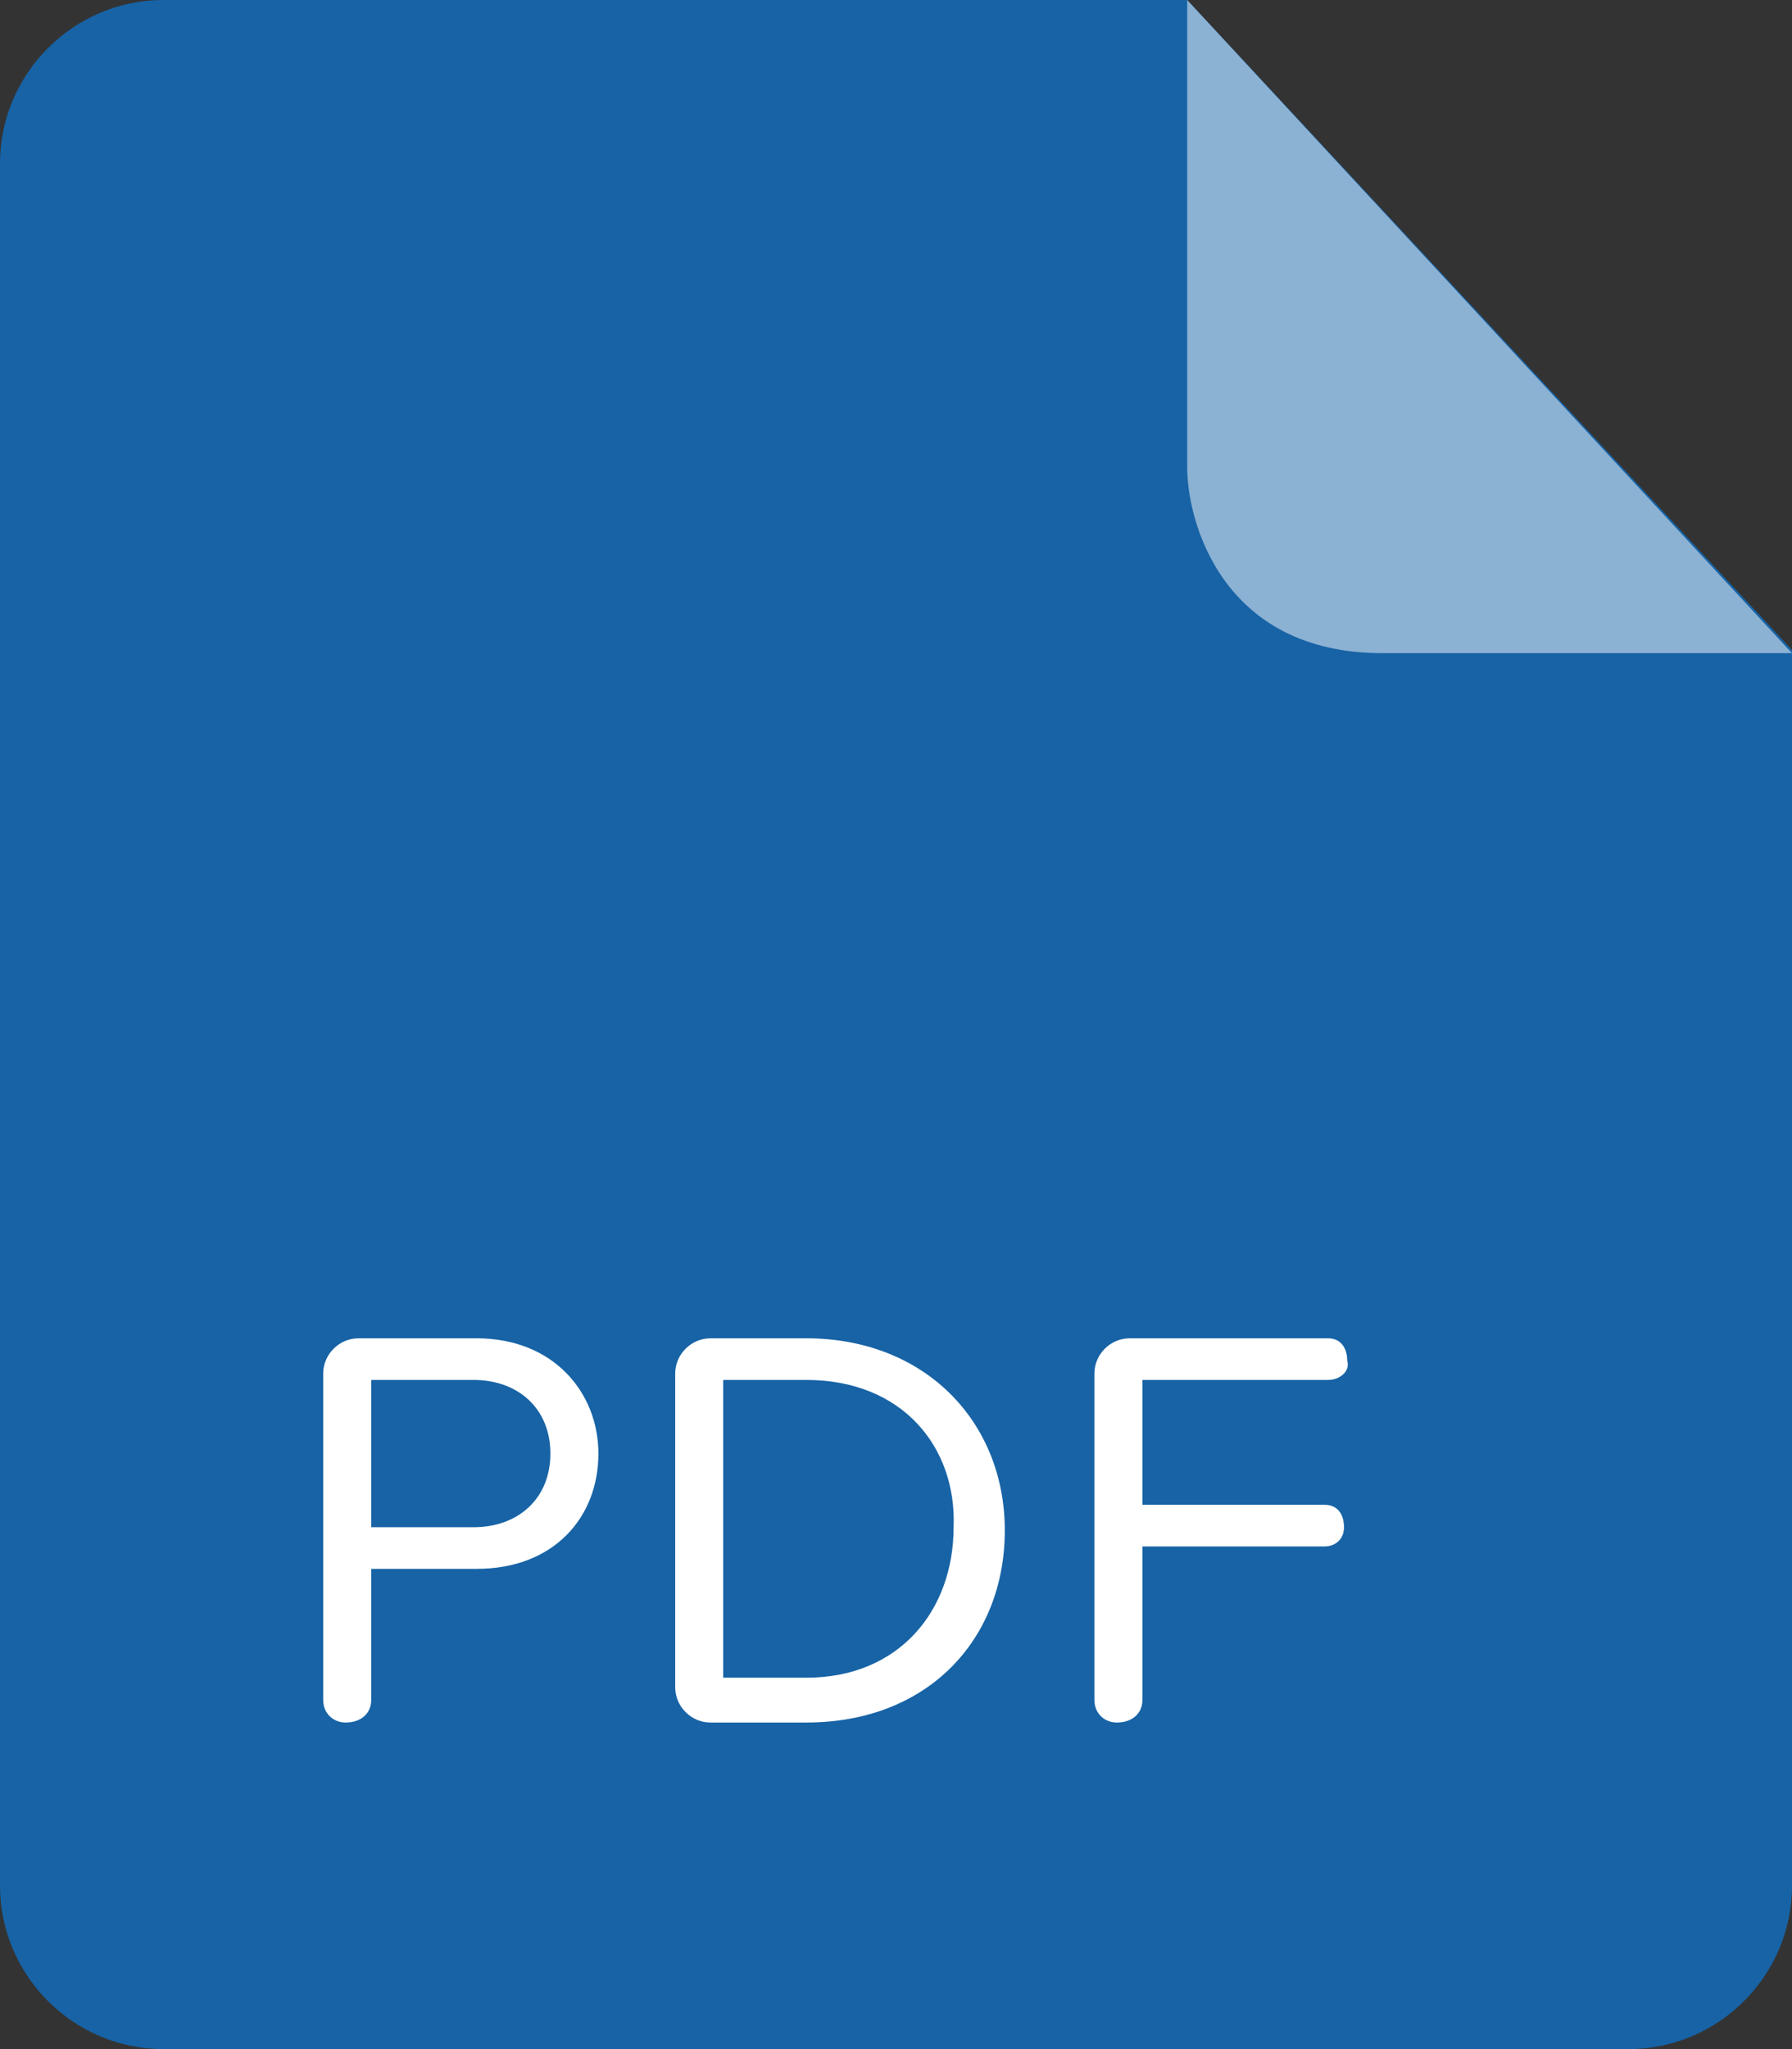
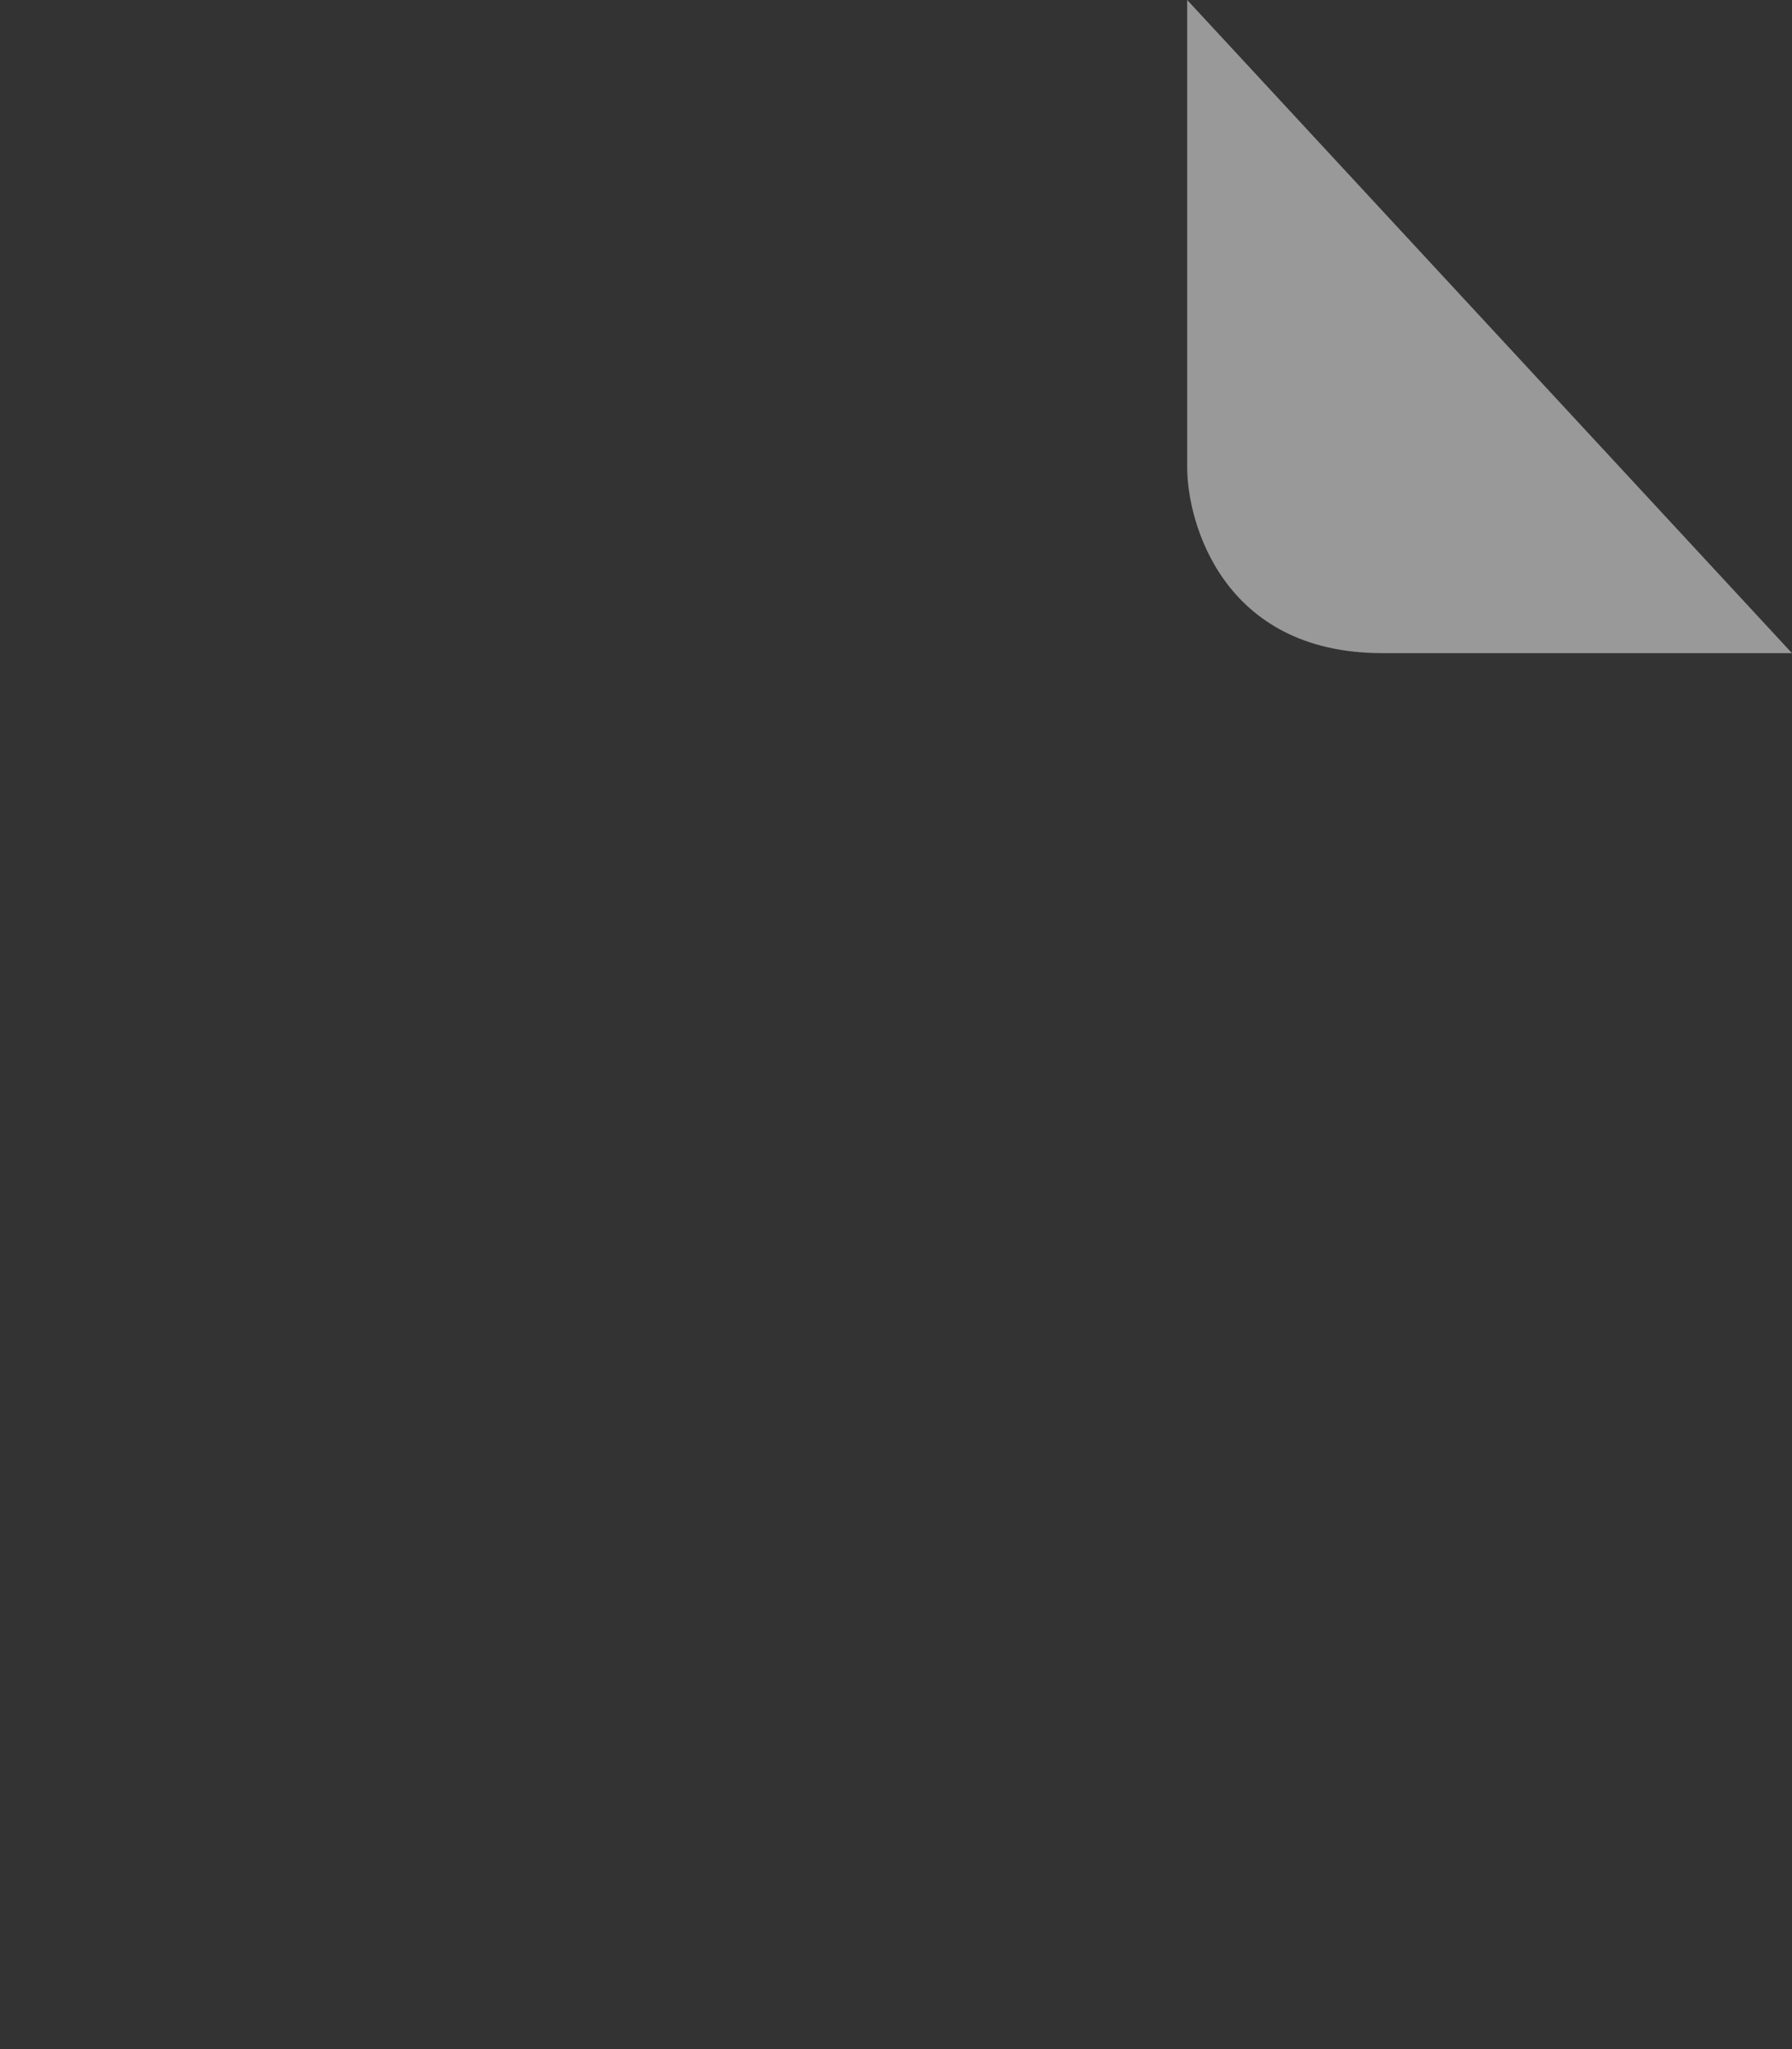
<svg xmlns="http://www.w3.org/2000/svg" viewBox="0 0 56 64" enable-background="new 0 0 56 64" xml:space="preserve" fill="#000000">
  <rect x="0" y="0" width="56" height="64" fill="#333333" stroke="none" />
  <g id="SVGRepo_bgCarrier" stroke-width="0" />
  <g id="SVGRepo_tracerCarrier" stroke-linecap="round" stroke-linejoin="round" />
  <g id="SVGRepo_iconCarrier">
    <g>
-       <path fill="#1763A6" d="M5.1,0C2.3,0,0,2.3,0,5.1v53.8C0,61.7,2.3,64,5.1,64h45.8c2.8,0,5.1-2.3,5.1-5.1V20.3L37.1,0H5.1z" />
-       <path fill="#1763A6" d="M56,20.4v1H43.2c0,0-6.3-1.3-6.1-6.7c0,0,0.2,5.7,6,5.7H56z" />
      <path opacity="0.5" fill="#FFFFFF" enable-background="new " d="M37.1,0v14.6c0,1.7,1.1,5.8,6.1,5.8H56L37.1,0z" />
    </g>
-     <path fill="#FFFFFF" d="M14.9,49h-3.3v4.1c0,0.4-0.3,0.7-0.8,0.7c-0.4,0-0.7-0.3-0.7-0.7V42.9c0-0.6,0.5-1.1,1.1-1.1h3.7 c2.4,0,3.8,1.7,3.8,3.6C18.7,47.4,17.3,49,14.9,49z M14.8,43.1h-3.2v4.6h3.2c1.4,0,2.4-0.9,2.4-2.3C17.2,44,16.2,43.1,14.8,43.1z M25.2,53.8h-3c-0.6,0-1.1-0.5-1.1-1.1v-9.8c0-0.6,0.5-1.1,1.1-1.1h3c3.7,0,6.2,2.6,6.2,6C31.4,51.2,29,53.8,25.2,53.8z M25.2,43.1 h-2.6v9.3h2.6c2.9,0,4.6-2.1,4.6-4.7C29.9,45.2,28.2,43.1,25.2,43.1z M41.5,43.1h-5.8V47h5.7c0.4,0,0.6,0.3,0.6,0.7 s-0.3,0.6-0.6,0.6h-5.7v4.8c0,0.4-0.3,0.7-0.8,0.7c-0.4,0-0.7-0.3-0.7-0.7V42.9c0-0.6,0.5-1.1,1.1-1.1h6.2c0.4,0,0.6,0.3,0.6,0.7 C42.2,42.8,41.9,43.1,41.5,43.1z" />
  </g>
</svg>